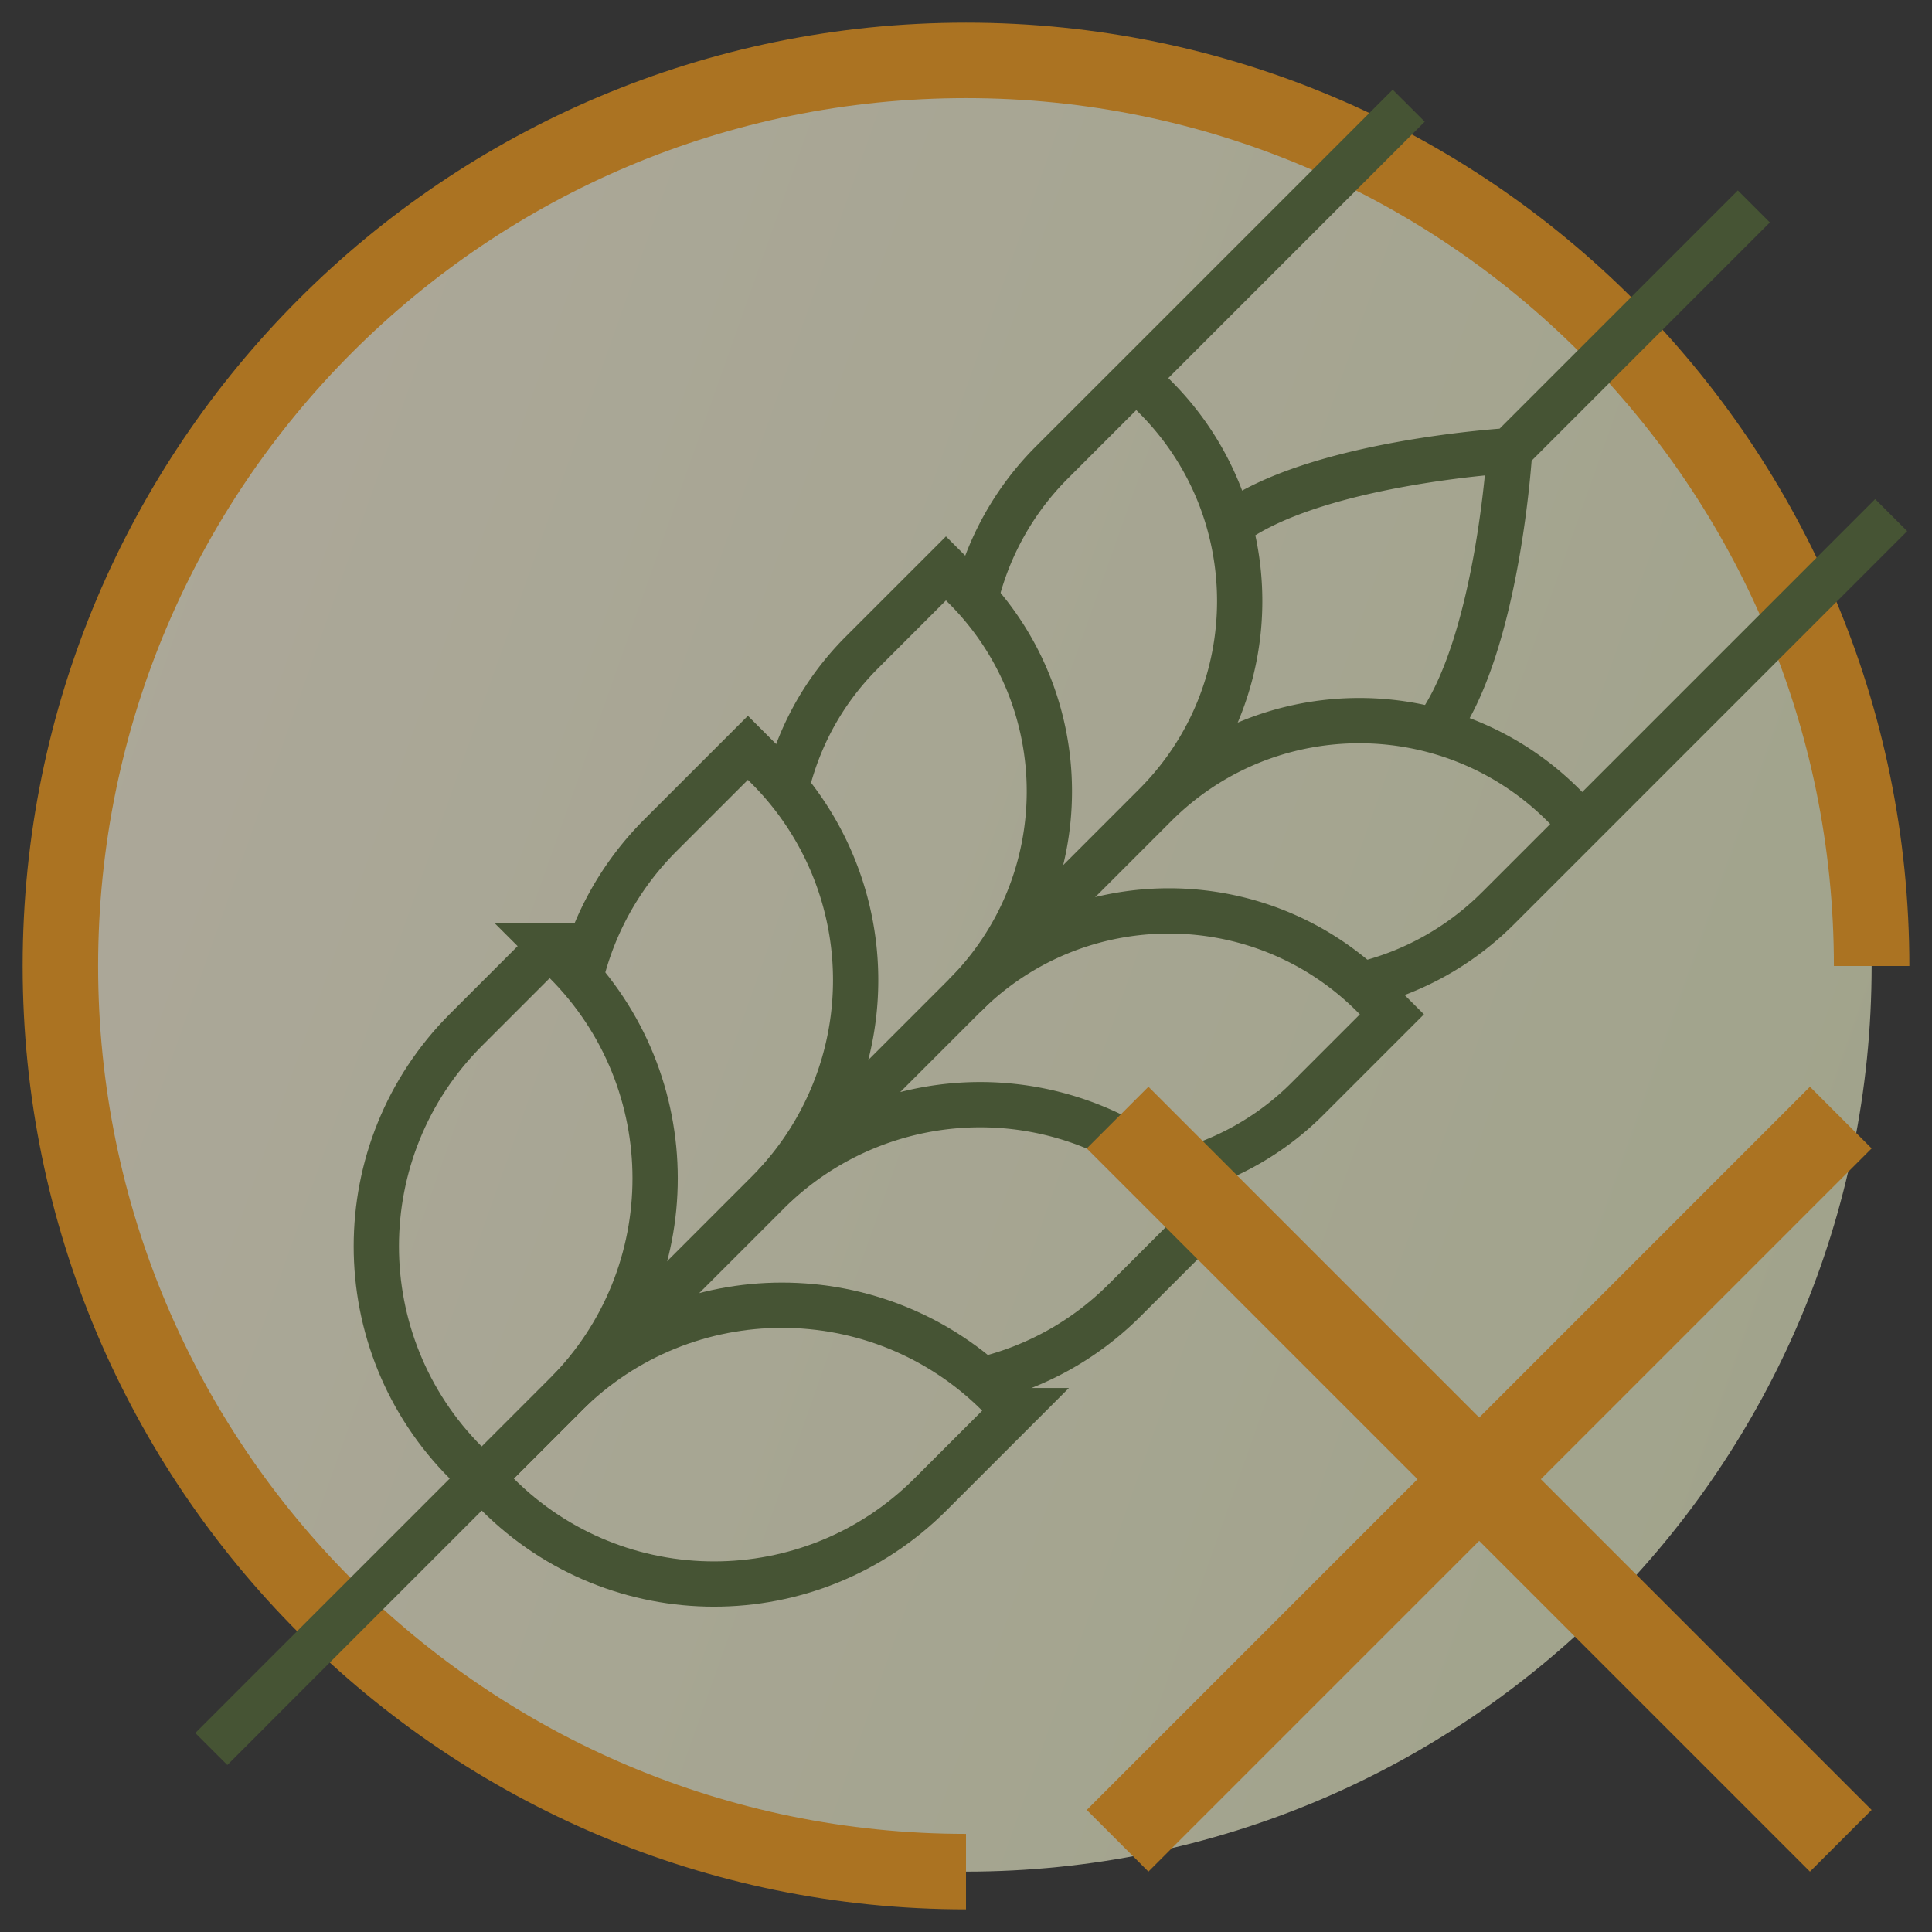
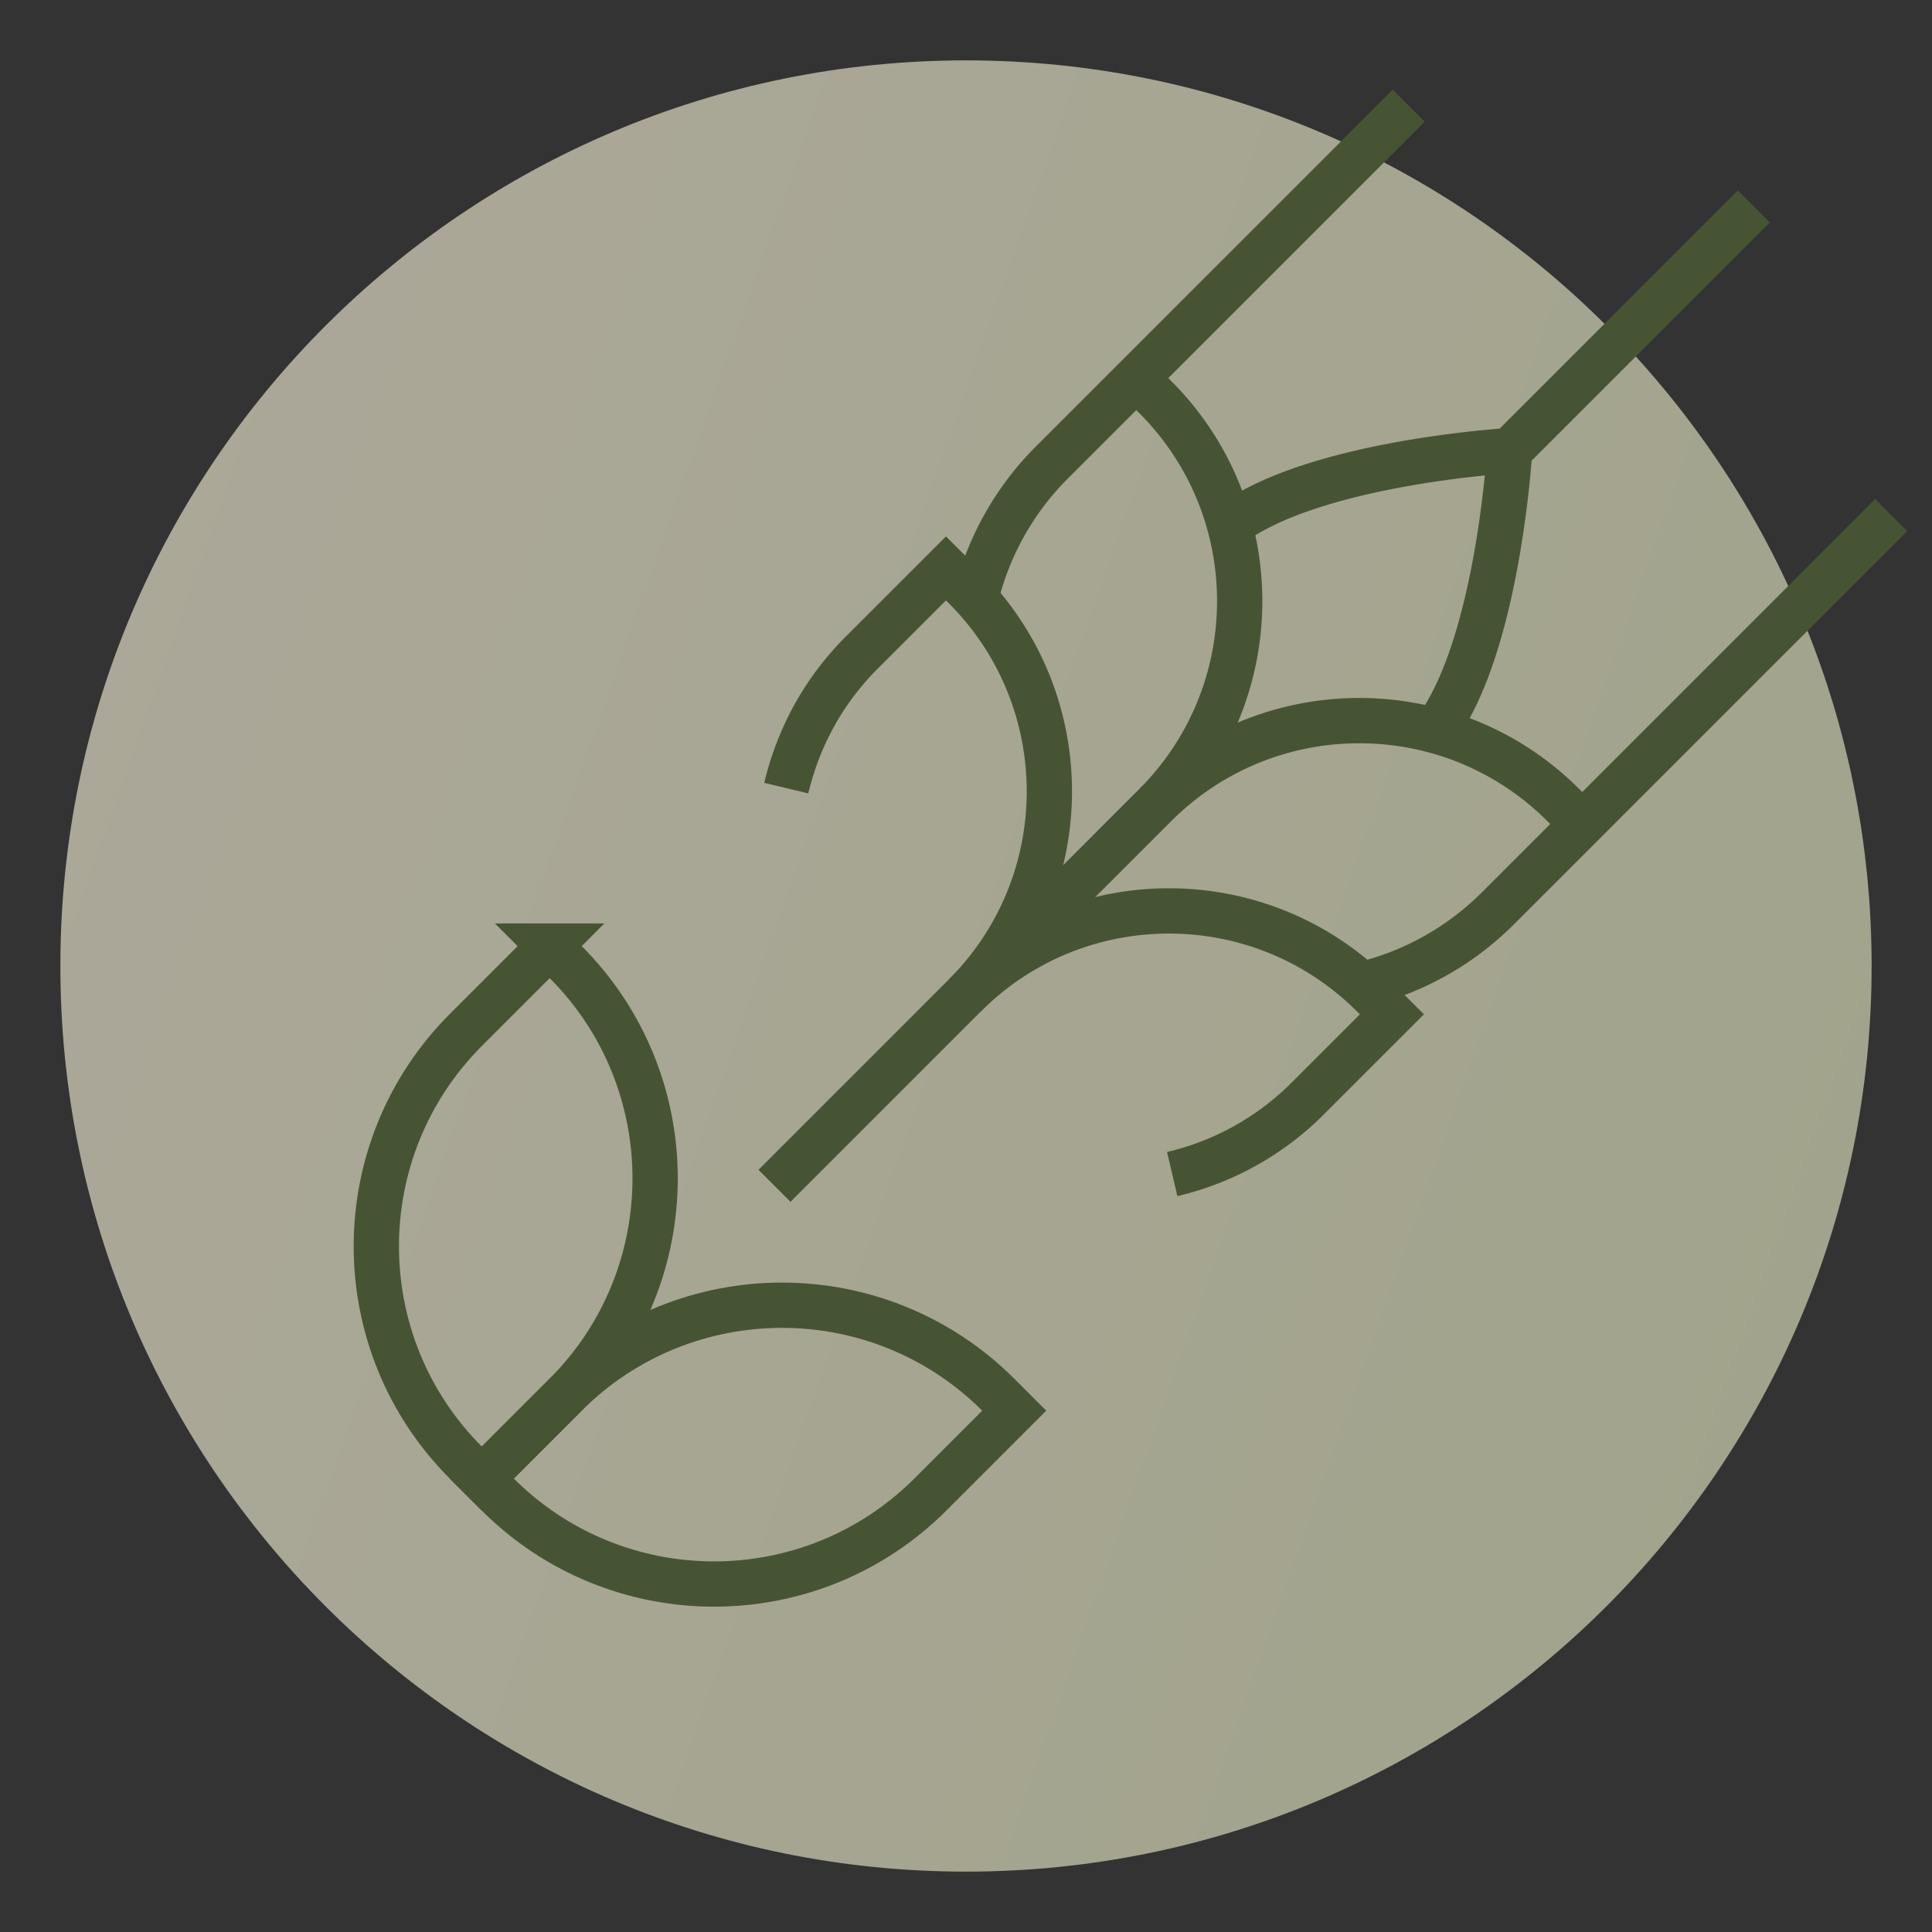
<svg xmlns="http://www.w3.org/2000/svg" width="64" height="64" fill="none">
  <rect width="100%" height="100%" fill="#333333" stroke="none" />
  <path d="M62 32c0 16.569-13.431 30-30 30S2 48.569 2 32 15.432 2 32 2s30 13.432 30 30z" fill="url(#A)" fill-opacity=".6" />
-   <path d="M62 32C62 15.432 48.569 2 32 2S2 15.432 2 32s13.432 30 30 30" stroke="#ab7322" stroke-width="2.5" />
  <g stroke="#465434" stroke-width="1.5" stroke-miterlimit="10">
-     <path d="M15.958 48.979L7 57.938" />
    <path d="M18.208 31.341l.524.523c3.96 3.96 3.96 10.381 0 14.342l-2.773 2.773-.523-.523c-3.96-3.96-3.96-10.381 0-14.342l2.773-2.773z" />
-     <path d="M33.597 46.73l-.523-.523c-3.96-3.96-10.381-3.96-14.342 0l-2.773 2.773.524.523c3.96 3.96 10.381 3.96 14.342 0l2.773-2.773z" />
-     <path d="M19.232 32.387c.414-1.727 1.295-3.365 2.642-4.713l2.901-2.901.652.652a9.96 9.96 0 0 1 0 14.086l-6.568 6.568m13.692-.373c1.727-.414 3.365-1.294 4.712-2.642l2.901-2.901-.651-.652a9.96 9.96 0 0 0-14.086 0" />
+     <path d="M33.597 46.73l-.523-.523c-3.96-3.96-10.381-3.96-14.342 0l-2.773 2.773.524.523c3.96 3.96 10.381 3.96 14.342 0z" />
    <path d="M26.046 26.107c.397-1.658 1.212-3.199 2.505-4.493l2.785-2.785.625.625c3.734 3.734 3.734 9.788 0 13.522l-6.305 6.305m13.175-.389a9.36 9.36 0 0 0 4.493-2.506l2.785-2.785-.626-.625c-3.734-3.734-9.788-3.734-13.522 0" />
    <path d="M32.319 19.833a9.51 9.51 0 0 1 2.537-4.524l2.785-2.785m0 0l.625.626c3.734 3.734 3.734 9.788 0 13.522l-6.305 6.305m5.68-20.452L46.665 3.5m-1.558 29.116c1.658-.397 3.228-1.24 4.522-2.534l2.785-2.785m0 0l-.625-.625c-3.734-3.734-9.788-3.734-13.522 0m14.147.625l10.234-10.234m-21.914.34c2.777-2.093 9.275-2.475 9.275-2.475m0 0s-.382 6.499-2.475 9.276m2.475-9.276l8.09-8.09" />
  </g>
  <g clip-path="url(#B)">
-     <path d="M62 38.043L59.957 36 49 46.958 38.043 36 36 38.043 46.957 49 36 59.957 38.043 62 49 51.043 59.957 62 62 59.957 51.043 49 62 38.043z" fill="#ab7322" />
-   </g>
+     </g>
  <defs>
    <linearGradient id="A" x1="2" y1="1.994" x2="74.192" y2="27.544" gradientUnits="userSpaceOnUse">
      <stop stop-color="#fff7e0" />
      <stop offset="1" stop-color="#e9eec5" />
    </linearGradient>
    <clipPath id="B">
-       <path fill="#fff" transform="translate(36 36)" d="M0 0h26v26H0z" />
-     </clipPath>
+       </clipPath>
  </defs>
</svg>